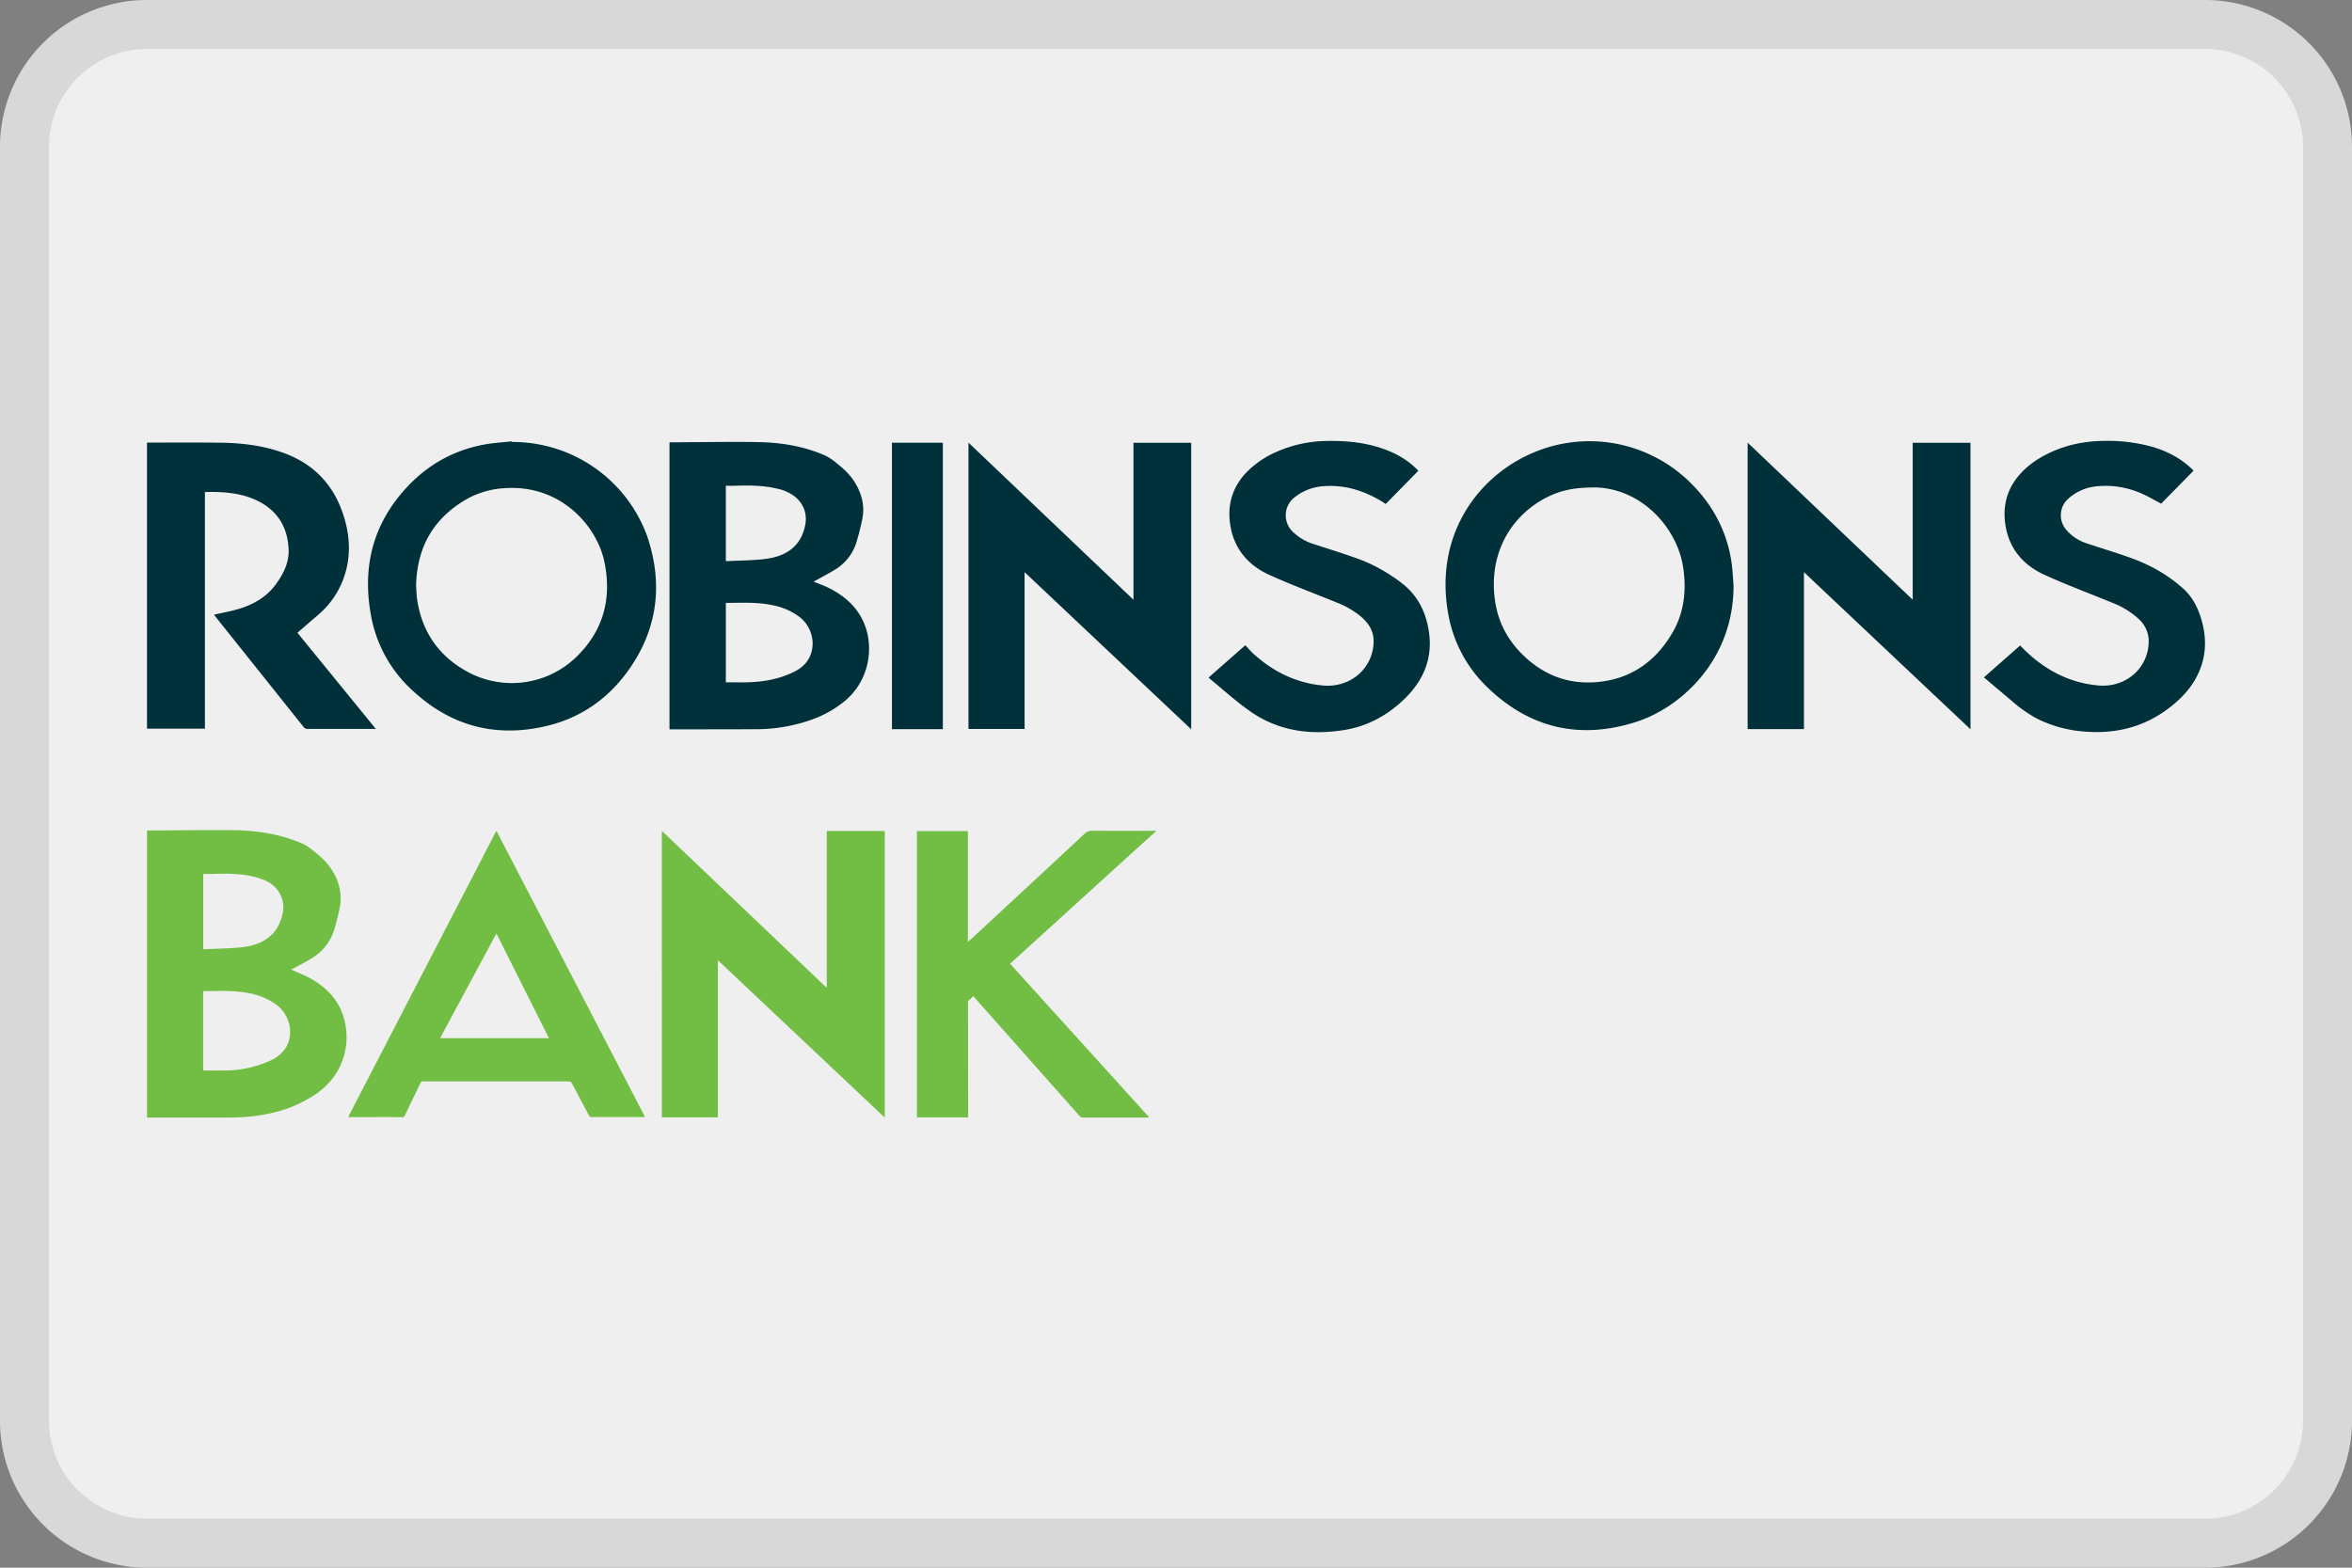
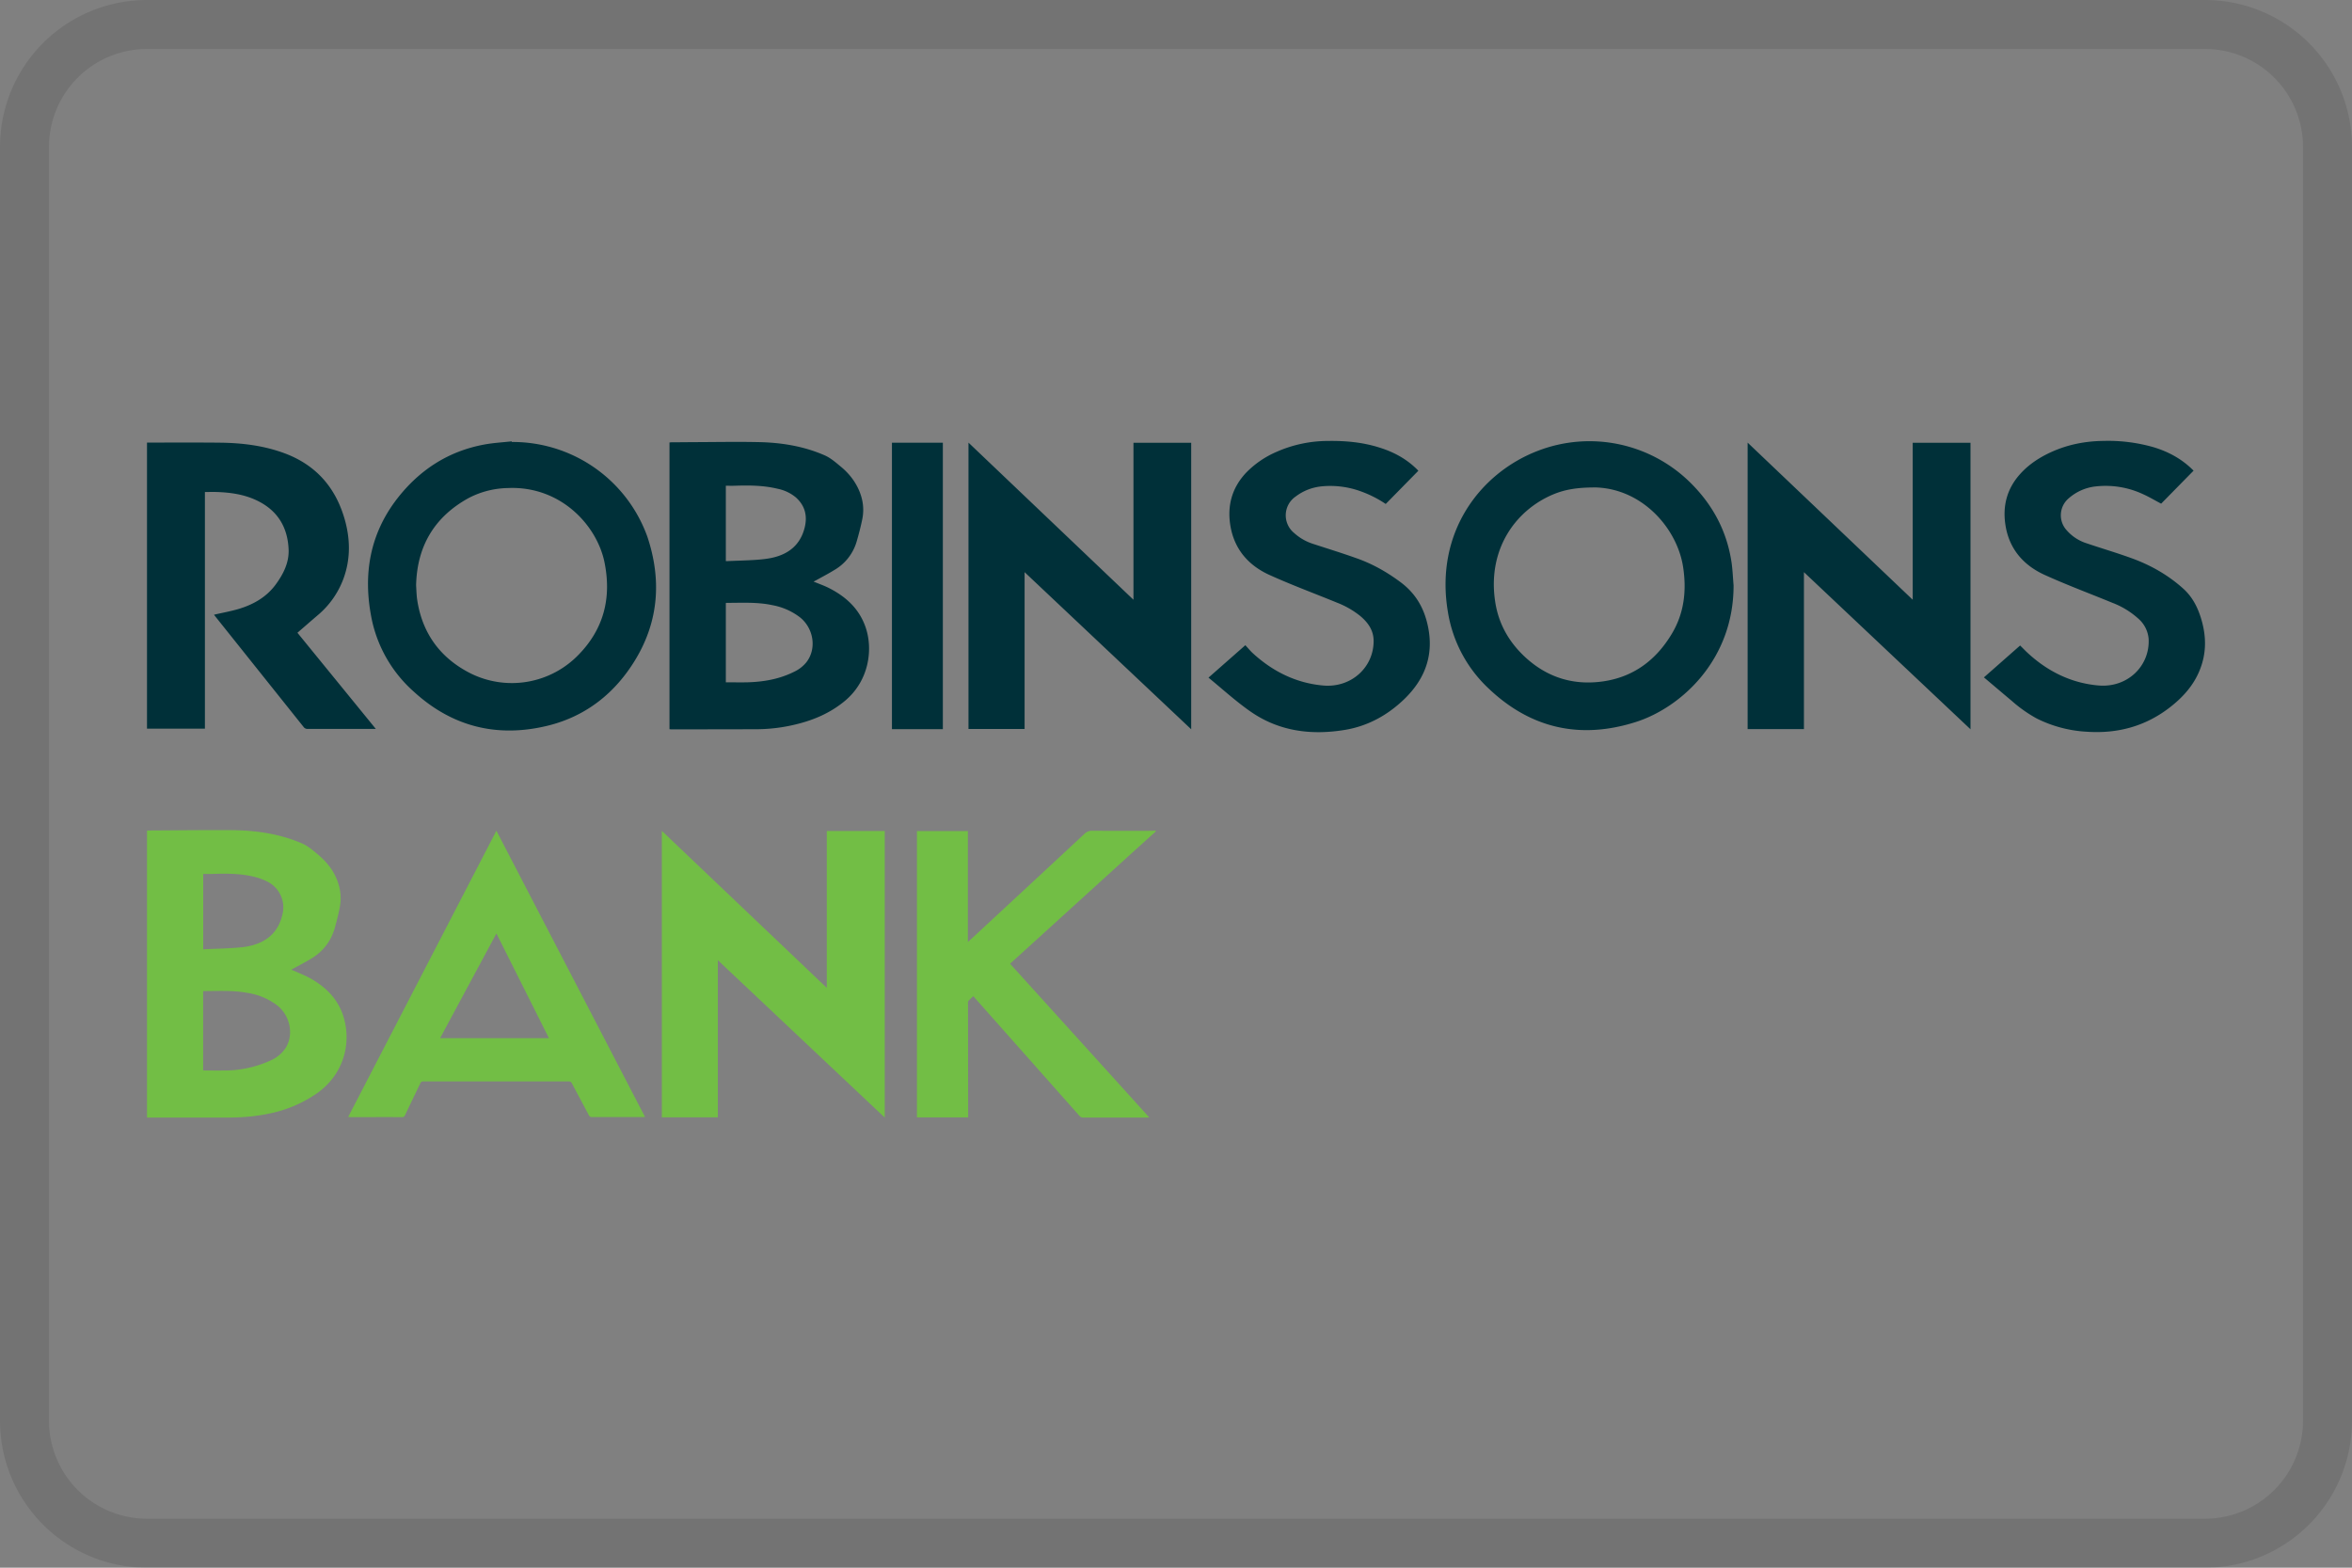
<svg xmlns="http://www.w3.org/2000/svg" width="48" height="32" fill="none">
  <rect width="100%" height="100%" fill="#808080" stroke="none" />
-   <path d="M0 3a3 3 0 0 1 3-3h42a3 3 0 0 1 3 3v26a3 3 0 0 1-3 3H3a3 3 0 0 1-3-3V3z" fill="#EFEFEF" />
  <path fill-rule="evenodd" clip-rule="evenodd" d="M45 1H3a2 2 0 0 0-2 2v26a2 2 0 0 0 2 2h42a2 2 0 0 0 2-2V3a2 2 0 0 0-2-2zM3 0a3 3 0 0 0-3 3v26a3 3 0 0 0 3 3h42a3 3 0 0 0 3-3V3a3 3 0 0 0-3-3H3z" fill="#000" fill-opacity=".1" />
  <path d="M13.663 14.885V9.032l.037-.004c.153 0 .306-.002.458-.003.436-.001.87-.01 1.306-.001.47.008.932.08 1.365.27.12.052.226.144.329.23.148.121.27.268.354.443.097.202.13.414.085.634-.032.155-.072.31-.117.462a.99.99 0 0 1-.452.572c-.123.076-.253.143-.38.214-.014.008-.029.014-.045.022.102.043.204.078.3.125.342.17.614.41.75.774.174.46.091 1.118-.408 1.535-.292.244-.63.391-.998.48a3.405 3.405 0 0 1-.795.1c-.581.002-1.163.002-1.744.003l-.045-.003zm1.15-.958c.153 0 .303.004.452 0 .329-.01.647-.067.944-.216a.705.705 0 0 0 .247-.192c.212-.27.155-.685-.125-.914a1.307 1.307 0 0 0-.567-.252c-.311-.067-.627-.047-.941-.047-.003 0-.006.002-.01.005v1.616zm0-2.474h.04c.185-.008.37-.012.554-.024.12-.008.24-.019.357-.045.339-.076.572-.27.658-.615.06-.241.006-.453-.185-.62a.84.84 0 0 0-.366-.172c-.288-.07-.581-.072-.876-.062-.06.002-.121 0-.182 0v1.538zM4.367 12.548c.17-.04.343-.07.51-.12.304-.092.57-.247.757-.507.152-.21.267-.44.256-.704-.018-.453-.224-.796-.641-.998-.259-.126-.538-.166-.822-.176-.08-.003-.162 0-.245 0v4.831H3v-5.84h.058c.475 0 .951-.003 1.427.002.457.005.906.059 1.337.222.642.244 1.036.709 1.217 1.358.113.407.115.813-.036 1.213a1.774 1.774 0 0 1-.52.73c-.137.117-.273.236-.413.357l1.6 1.963H6.28a.097.097 0 0 1-.085-.041L4.384 12.57l-.017-.023zM23.132 12.242V9.038h1.178v5.848l-3.4-3.207v3.201h-1.145V9.035l3.367 3.207zM35.666 9.035l3.369 3.207V9.038h1.179v5.848l-3.399-3.207v3.203h-1.149V9.035zM35.379 11.947c.004 1.529-1.081 2.5-1.996 2.791-1.132.36-2.146.134-3.009-.69a2.732 2.732 0 0 1-.825-1.557c-.273-1.616.654-2.834 1.834-3.288a2.928 2.928 0 0 1 3.077.613c.483.463.785 1.018.88 1.68.02.149.026.3.039.451zM32.512 9.95c-.322.003-.561.04-.79.132-.783.316-1.375 1.125-1.207 2.207.069.448.282.821.615 1.128.46.423 1.006.584 1.622.486.606-.098 1.05-.442 1.36-.955.258-.423.311-.886.238-1.369-.122-.81-.86-1.632-1.839-1.63zM10.444 9.022a2.92 2.92 0 0 1 2.768 1.935c.287.86.236 1.703-.234 2.49-.412.69-1.01 1.173-1.804 1.367-1.025.249-1.943.022-2.725-.692a2.716 2.716 0 0 1-.865-1.494c-.178-.888-.044-1.718.522-2.45.452-.582 1.037-.966 1.772-1.103.186-.035.377-.045.565-.066l.001.013zm-1.952 2.923c.004.073.007.14.012.208.003.044.01.09.017.134.113.668.484 1.157 1.086 1.46a1.893 1.893 0 0 0 2.203-.385c.52-.534.672-1.171.526-1.887-.155-.755-.898-1.56-1.97-1.513a1.801 1.801 0 0 0-.802.204c-.705.388-1.053.99-1.072 1.779zM44.767 9.607l-.662.674c-.125-.066-.243-.137-.368-.193a1.805 1.805 0 0 0-.958-.16.997.997 0 0 0-.562.245.453.453 0 0 0-.038.653.9.9 0 0 0 .393.26c.313.106.63.199.94.312.383.14.731.338 1.036.61.19.168.3.38.373.62.108.357.112.707-.03 1.054-.125.31-.342.55-.604.754-.501.39-1.072.544-1.704.5a2.592 2.592 0 0 1-1.017-.27 2.772 2.772 0 0 1-.51-.36c-.183-.153-.363-.307-.545-.46-.006-.006-.013-.01-.024-.018l.74-.652c.046.045.089.09.134.133.412.388.899.634 1.465.683.588.051 1.049-.393 1.024-.945a.615.615 0 0 0-.216-.424 1.682 1.682 0 0 0-.528-.32c-.462-.19-.93-.364-1.383-.57-.43-.197-.717-.528-.794-1.006-.065-.4.03-.76.31-1.064.177-.193.394-.332.633-.44.336-.151.69-.219 1.058-.223a3.37 3.37 0 0 1 1.015.127c.285.085.543.22.762.422l.06.058zM28.946 9.609l-.666.678a2.282 2.282 0 0 0-.504-.256 1.82 1.82 0 0 0-.808-.103c-.195.021-.371.09-.527.208a.465.465 0 0 0-.033.741c.11.1.236.174.378.221.302.099.606.192.904.299.326.115.624.285.9.492.27.203.44.465.527.792.167.628-.004 1.153-.464 1.595-.334.32-.729.54-1.19.62-.694.117-1.36.036-1.948-.376-.298-.208-.567-.455-.852-.688l.752-.662c.052.055.098.113.152.163.408.374.887.612 1.44.66.57.049 1.029-.371 1.026-.913-.001-.213-.112-.37-.269-.503a1.78 1.78 0 0 0-.477-.275c-.463-.19-.933-.363-1.388-.57-.425-.195-.708-.524-.788-.995-.07-.41.029-.779.32-1.088a1.93 1.93 0 0 1 .617-.424 2.6 2.6 0 0 1 1.048-.224c.359-.006.713.026 1.057.135.289.09.549.23.765.444l.028.029zM18.203 9.037h1.039v5.847h-1.039V9.037z" fill="#003039" />
  <path d="M23.586 16.973c-.218.197-.437.394-.654.592l-2.283 2.075-.035.032c.945 1.044 1.89 2.086 2.84 3.137l-.052.003h-1.296c-.035 0-.057-.012-.078-.037l-2.1-2.368-.065-.073c-.035.033-.07.064-.1.098-.009.008-.008.026-.008.04l.003 2.043v.293h-1.045v-5.845h1.04v2.264l.113-.102c.755-.7 1.51-1.4 2.263-2.102a.221.221 0 0 1 .166-.066c.41.003.82.002 1.228.001.021 0 .042-.003.063-.004v.019zM3 22.812v-5.856c.014-.002.027-.004.04-.004.558-.003 1.116-.01 1.675-.007.498.003.988.072 1.449.271.116.05.218.138.317.22.192.16.344.35.421.591a.974.974 0 0 1 .03.505c-.027.135-.061.27-.098.403-.076.274-.239.486-.484.634-.12.072-.246.137-.37.205l-.036.018c.128.058.261.108.385.176.319.177.567.423.678.776.165.522.03 1.169-.537 1.572a2.618 2.618 0 0 1-1.02.423c-.263.053-.53.073-.798.073H3zm1.147-.963.05.002c.121 0 .243.002.365 0a2.25 2.25 0 0 0 .958-.204.7.7 0 0 0 .317-.268c.16-.274.084-.646-.18-.857a1.339 1.339 0 0 0-.607-.255c-.296-.055-.595-.037-.894-.037l-.01.005v1.614zm0-2.471.064-.004c.16-.007.32-.01.481-.02.121-.008.244-.013.362-.036.375-.073.628-.278.712-.661a.587.587 0 0 0-.297-.655 1.226 1.226 0 0 0-.267-.101c-.285-.073-.578-.072-.87-.062-.061.002-.122 0-.185 0v1.539zM14.651 22.807h-1.144V16.96l3.366 3.204v-3.201h1.183v5.849L14.65 19.6v3.207zM10.13 16.956l3.034 5.844-.051.002h-1.028c-.034.001-.052-.008-.068-.039l-.345-.648c-.016-.03-.032-.041-.067-.041H8.638c-.033 0-.048.011-.061.04-.104.218-.21.435-.313.653-.012.024-.025.036-.054.036-.356-.001-.712 0-1.067 0-.01 0-.02-.002-.037-.004l3.025-5.843zm1.073 4.236-1.072-2.138-1.15 2.138h2.222z" fill="#72BE45" />
</svg>